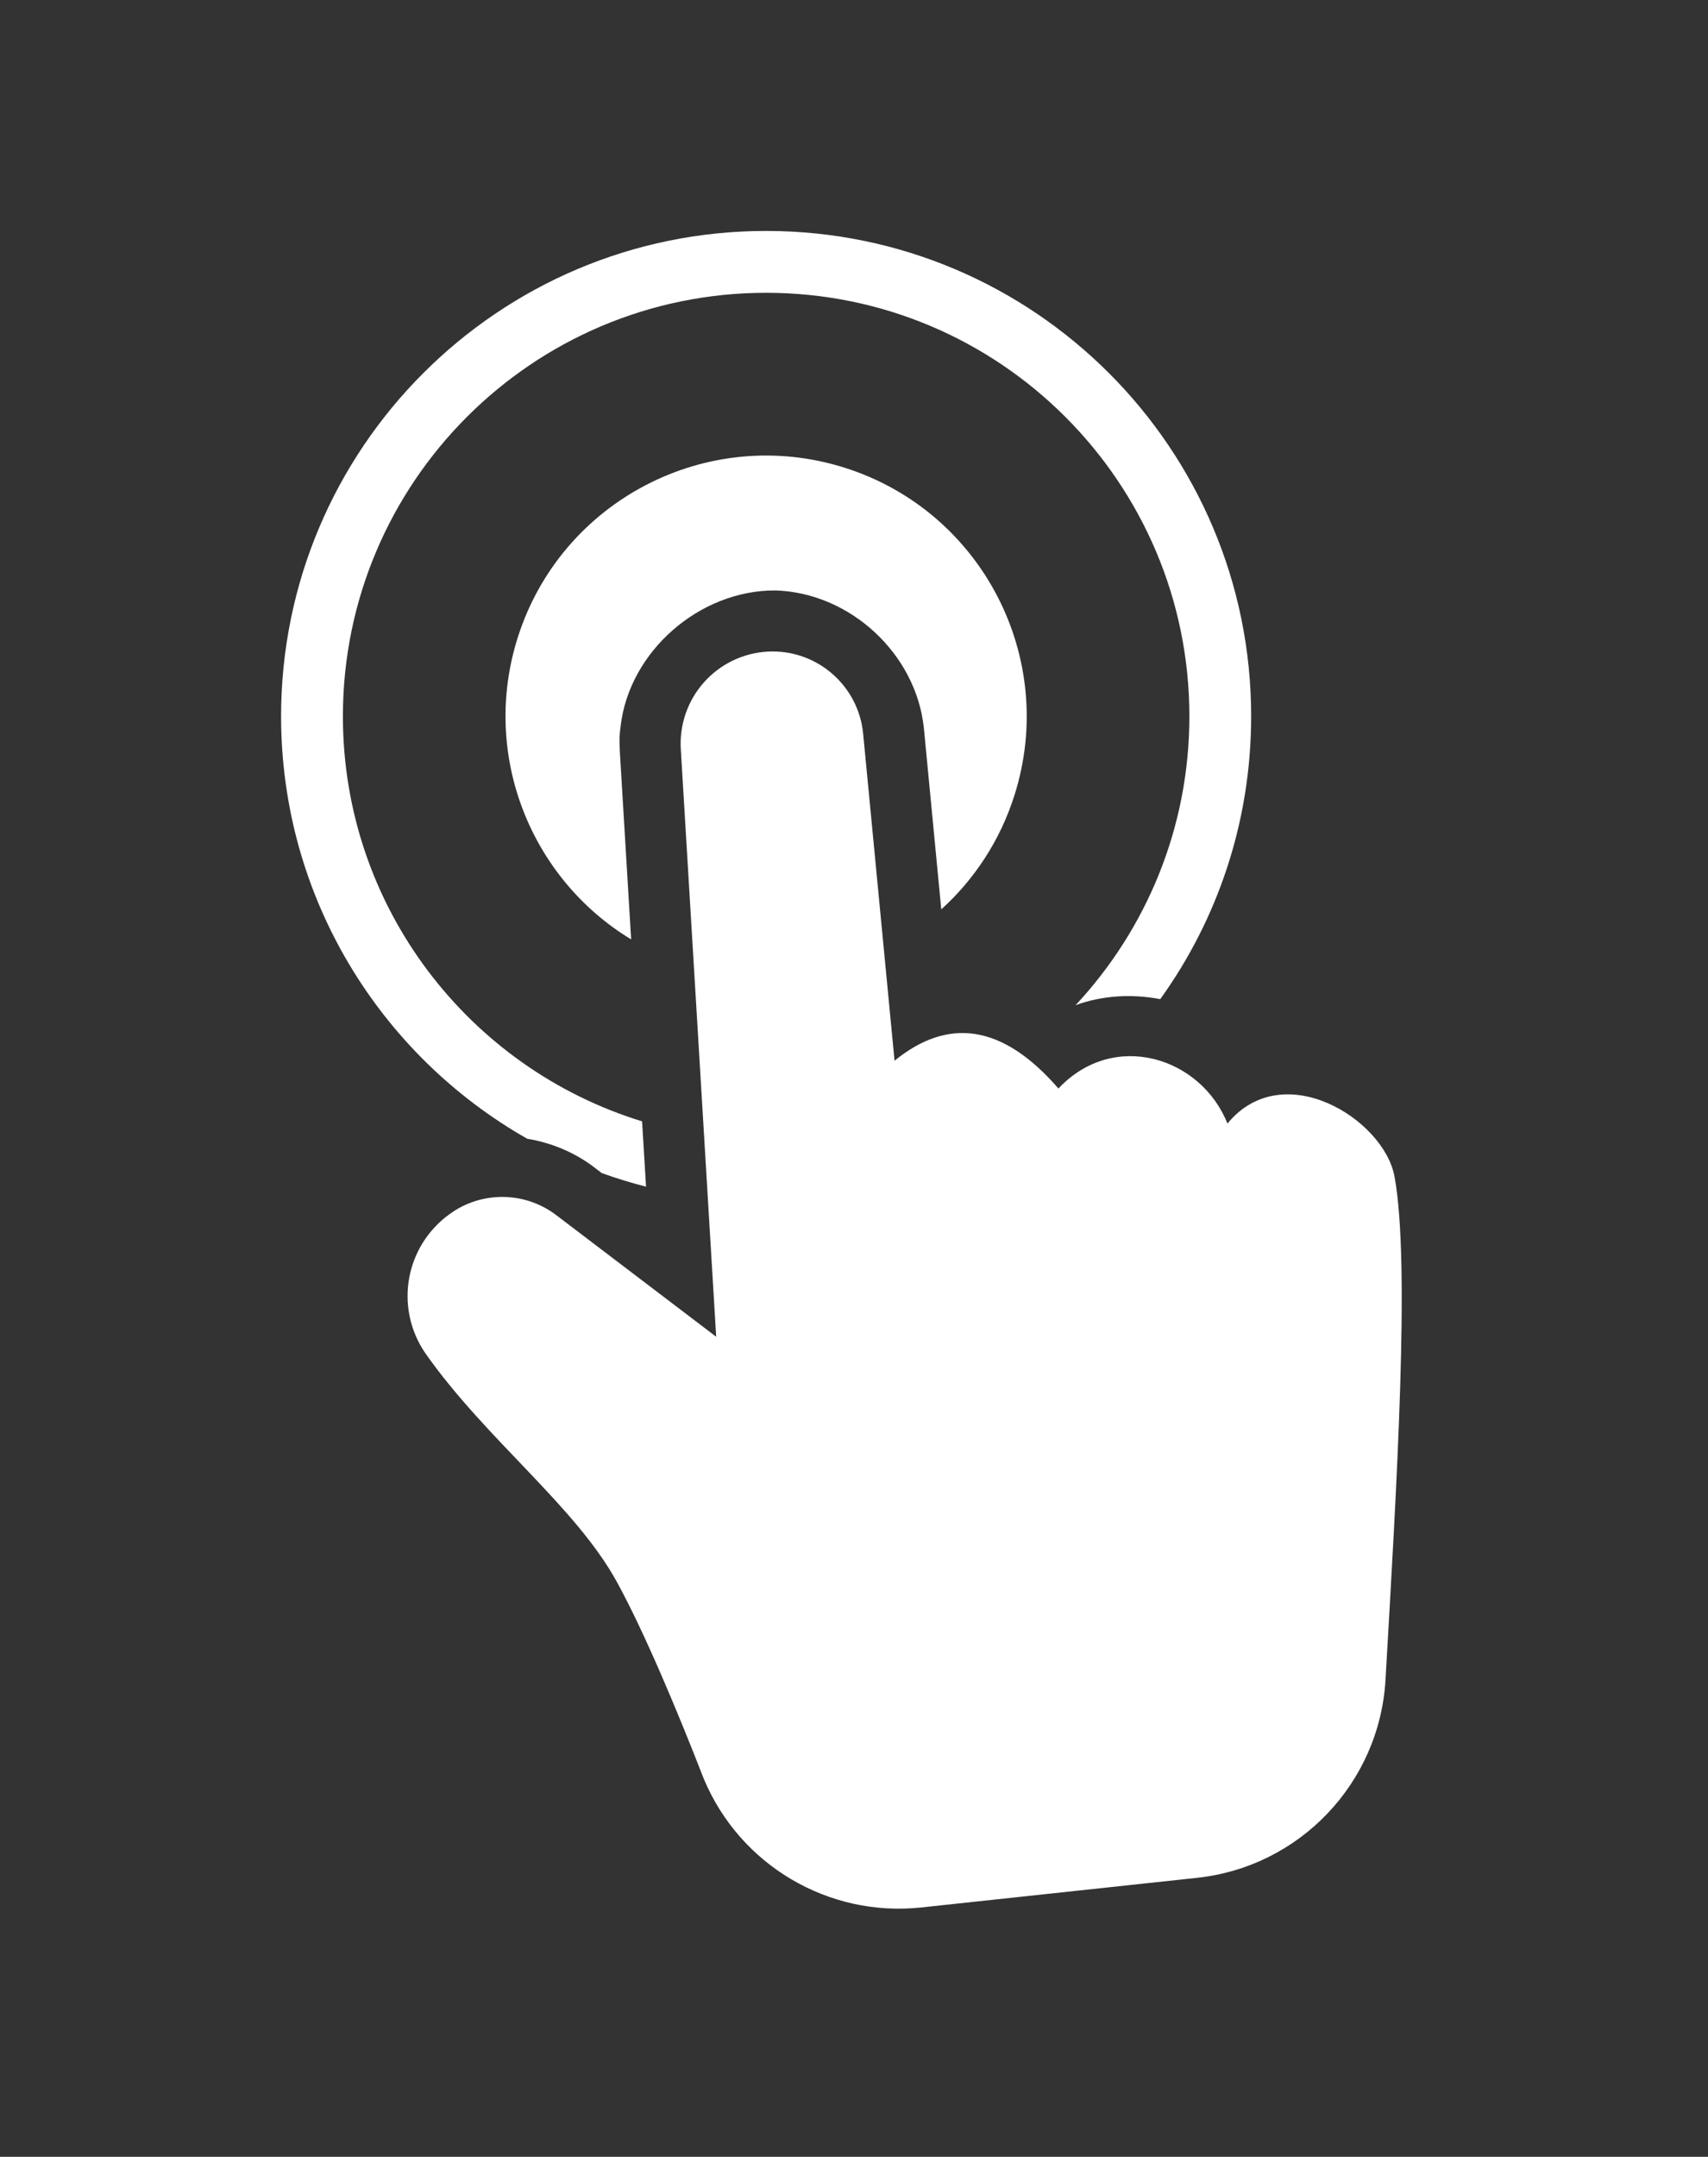
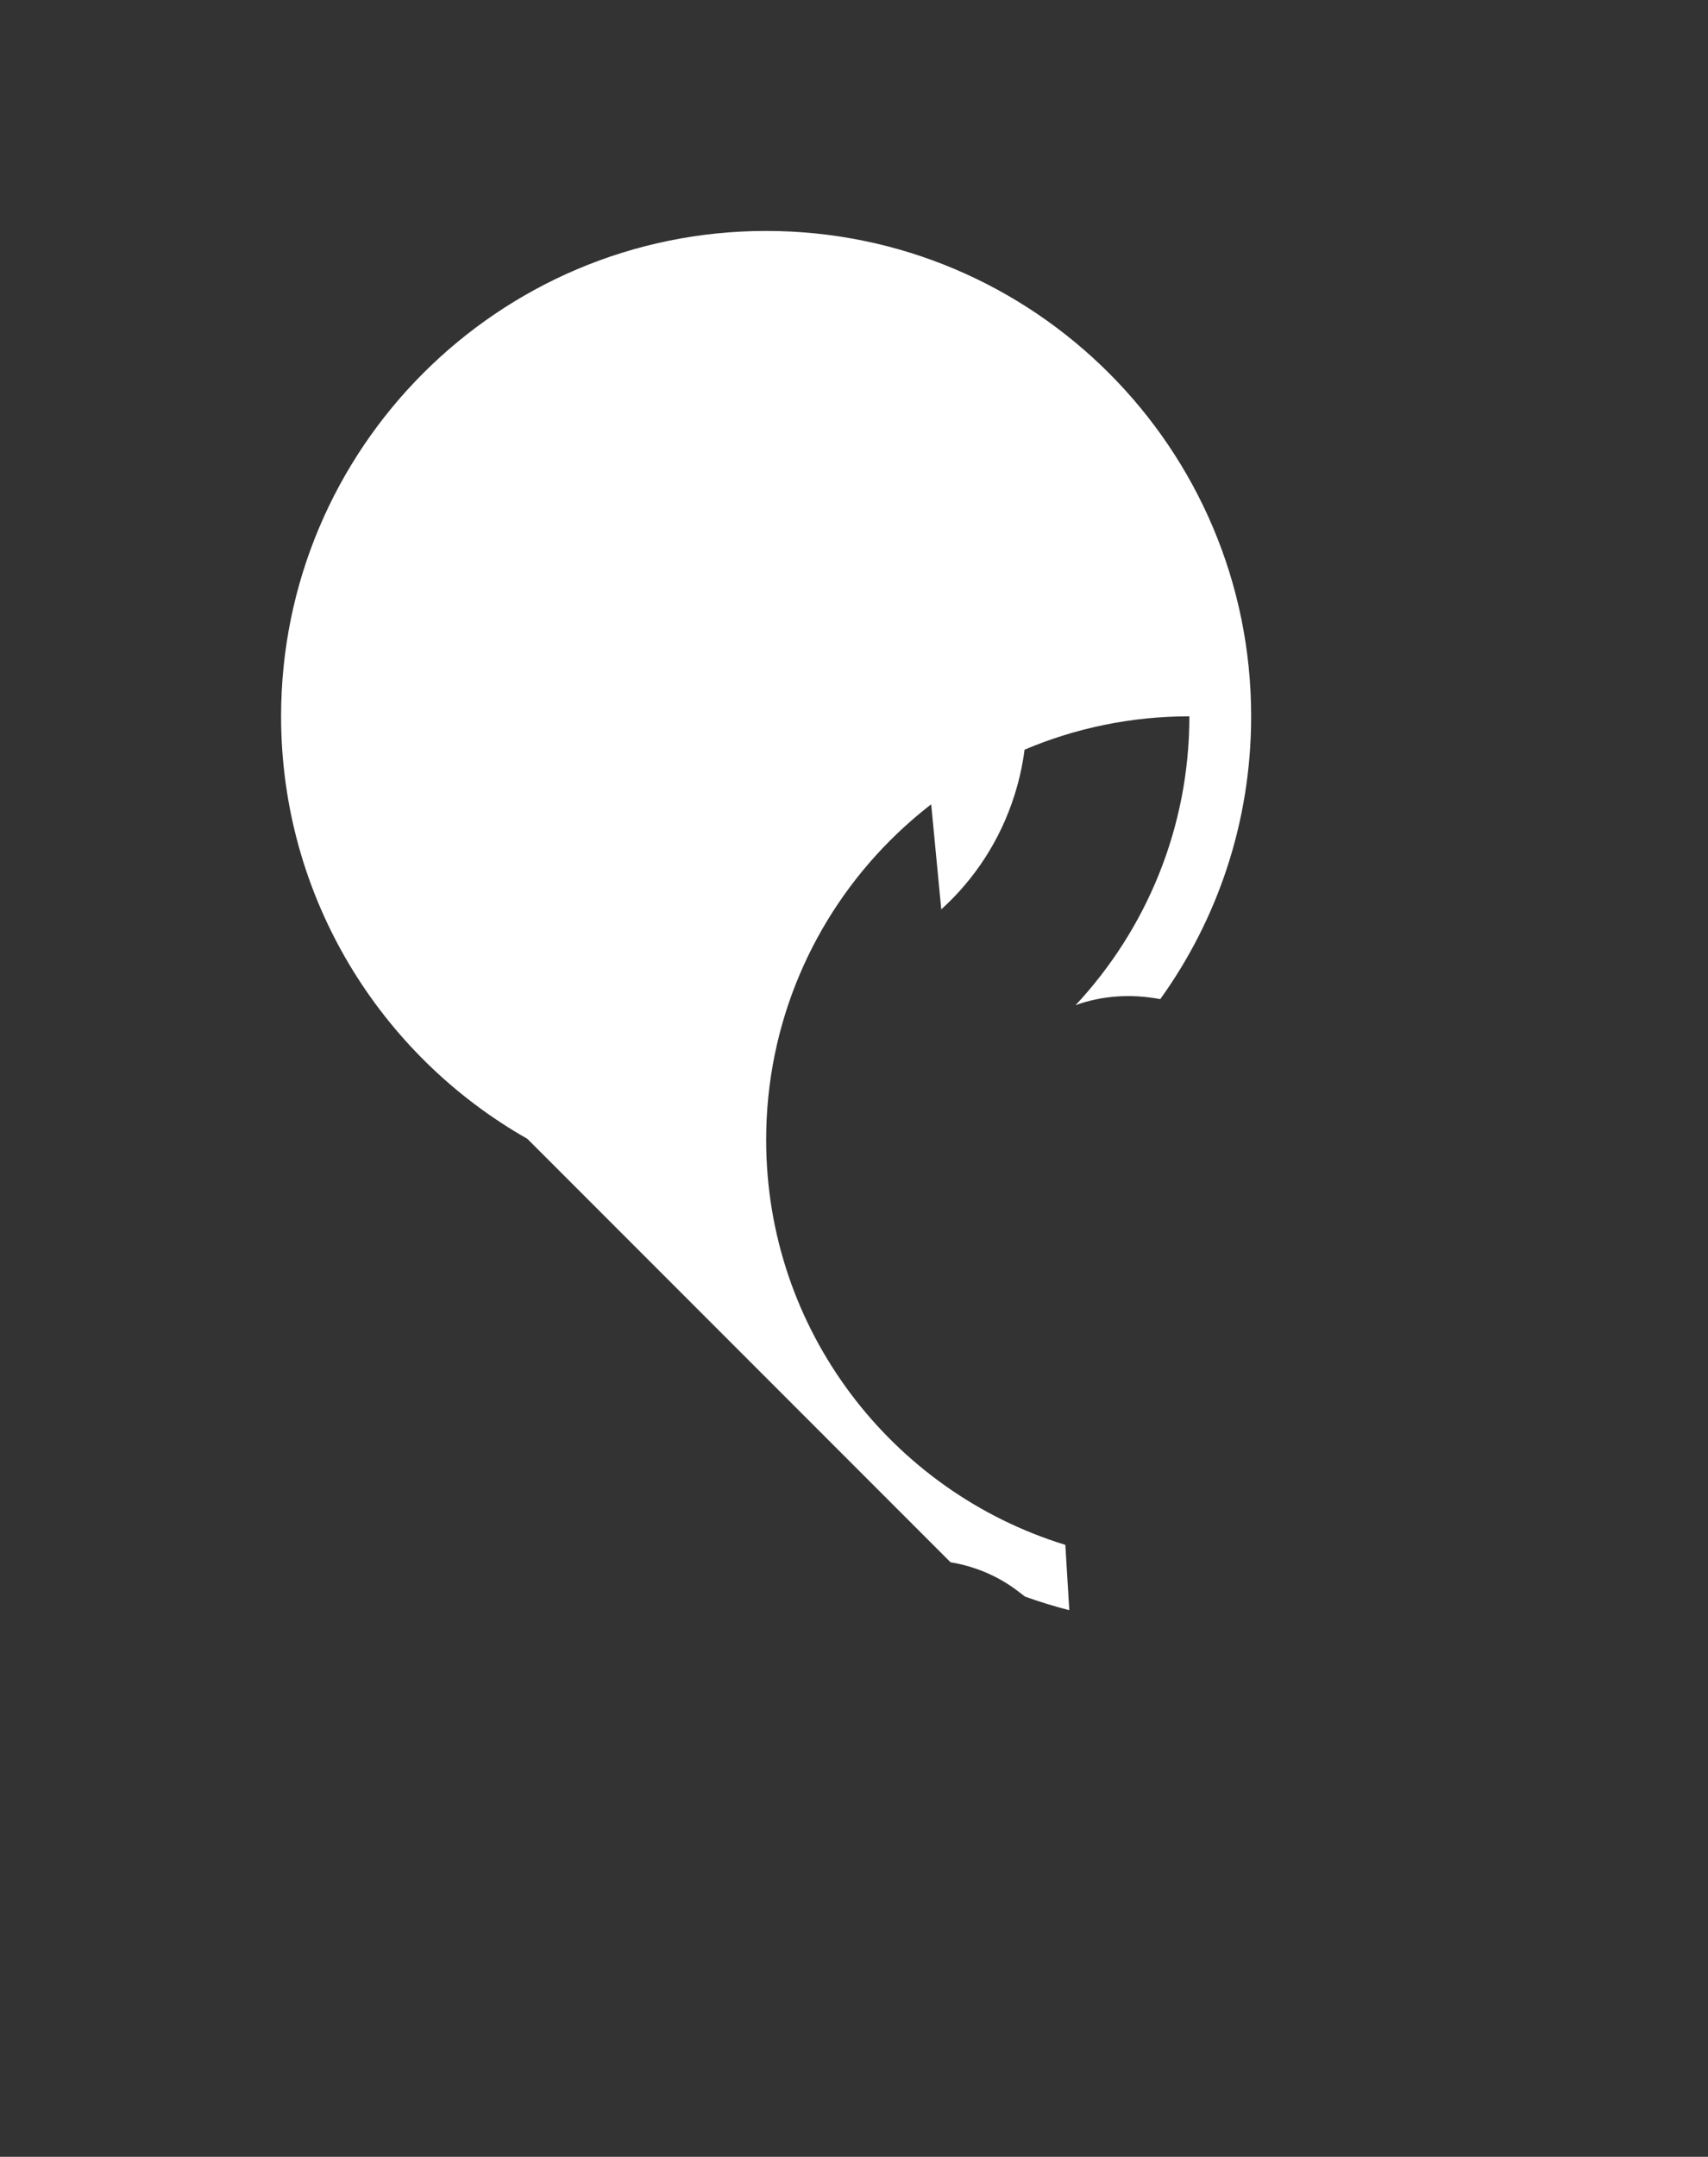
<svg xmlns="http://www.w3.org/2000/svg" width="100%" height="100%" viewBox="0 0 42 53" version="1.1" xml:space="preserve" style="fill-rule:evenodd;clip-rule:evenodd;stroke-linejoin:round;stroke-miterlimit:1.414;">
  <rect x="0" y="0" width="42" height="53" fill="#333333" stroke="none" />
-   <path d="M17.611,32.848c0,0 -0.595,-9.871 -0.87,-14.439c-0.036,-0.602 0.169,-1.192 0.569,-1.642c0.401,-0.45 0.964,-0.721 1.565,-0.755c0,0 0.001,0 0.001,0c1.197,-0.066 2.234,0.825 2.349,2.018c0.286,2.984 0.772,8.035 0.772,8.035c1.296,-1.055 2.636,-0.924 4.03,0.683c1.362,-1.449 3.506,-0.771 4.156,0.861c1.363,-1.657 3.847,-0.111 4.108,1.301c0.393,2.129 0.05,7.644 -0.221,12.366c-0.147,2.538 -2.107,4.597 -4.635,4.868c-2.137,0.23 -4.694,0.504 -6.78,0.728c-2.284,0.245 -4.458,-1.039 -5.347,-3.157c-0.663,-1.703 -1.47,-3.623 -2.137,-4.839c-1.024,-1.868 -3.217,-3.499 -4.71,-5.62c-0.382,-0.554 -0.523,-1.239 -0.39,-1.898c0.133,-0.66 0.529,-1.237 1.096,-1.599c-0.001,-0.001 -0.001,-0.001 -0.001,-0.001c0.777,-0.496 1.781,-0.455 2.514,0.103c1.524,1.158 3.931,2.987 3.931,2.987Z" style="fill:#fff;" />
-   <path d="M12.966,27.983c-3.614,-2.05 -6.054,-5.933 -6.054,-10.381c0,-6.582 5.345,-11.927 11.927,-11.927c6.583,0 11.927,5.345 11.927,11.927c0,2.593 -0.828,4.993 -2.235,6.95c-0.706,-0.135 -1.434,-0.089 -2.082,0.148c1.735,-1.86 2.798,-4.356 2.798,-7.098c0,-5.744 -4.664,-10.407 -10.408,-10.407c-5.744,0 -10.407,4.663 -10.407,10.407c0,4.683 3.099,8.648 7.357,9.953l0.097,1.605c-0.37,-0.094 -0.733,-0.206 -1.089,-0.334l-0.215,-0.164c-0.479,-0.356 -1.037,-0.584 -1.616,-0.679Z" style="fill:#fff;" />
+   <path d="M12.966,27.983c-3.614,-2.05 -6.054,-5.933 -6.054,-10.381c0,-6.582 5.345,-11.927 11.927,-11.927c6.583,0 11.927,5.345 11.927,11.927c0,2.593 -0.828,4.993 -2.235,6.95c-0.706,-0.135 -1.434,-0.089 -2.082,0.148c1.735,-1.86 2.798,-4.356 2.798,-7.098c-5.744,0 -10.407,4.663 -10.407,10.407c0,4.683 3.099,8.648 7.357,9.953l0.097,1.605c-0.37,-0.094 -0.733,-0.206 -1.089,-0.334l-0.215,-0.164c-0.479,-0.356 -1.037,-0.584 -1.616,-0.679Z" style="fill:#fff;" />
  <path d="M15.52,23.084c-2.473,-1.496 -3.7,-4.541 -2.789,-7.417c1.068,-3.371 4.673,-5.241 8.044,-4.172c3.371,1.068 5.24,4.672 4.172,8.043c-0.354,1.119 -0.988,2.072 -1.801,2.808l-0.429,-4.468c-0.198,-1.822 -1.818,-3.312 -3.646,-3.369c-1.877,-0.011 -3.602,1.507 -3.81,3.339c-0.023,0.197 -0.037,0.234 -0.018,0.641l0.277,4.595Z" style="fill:#fff;" />
</svg>